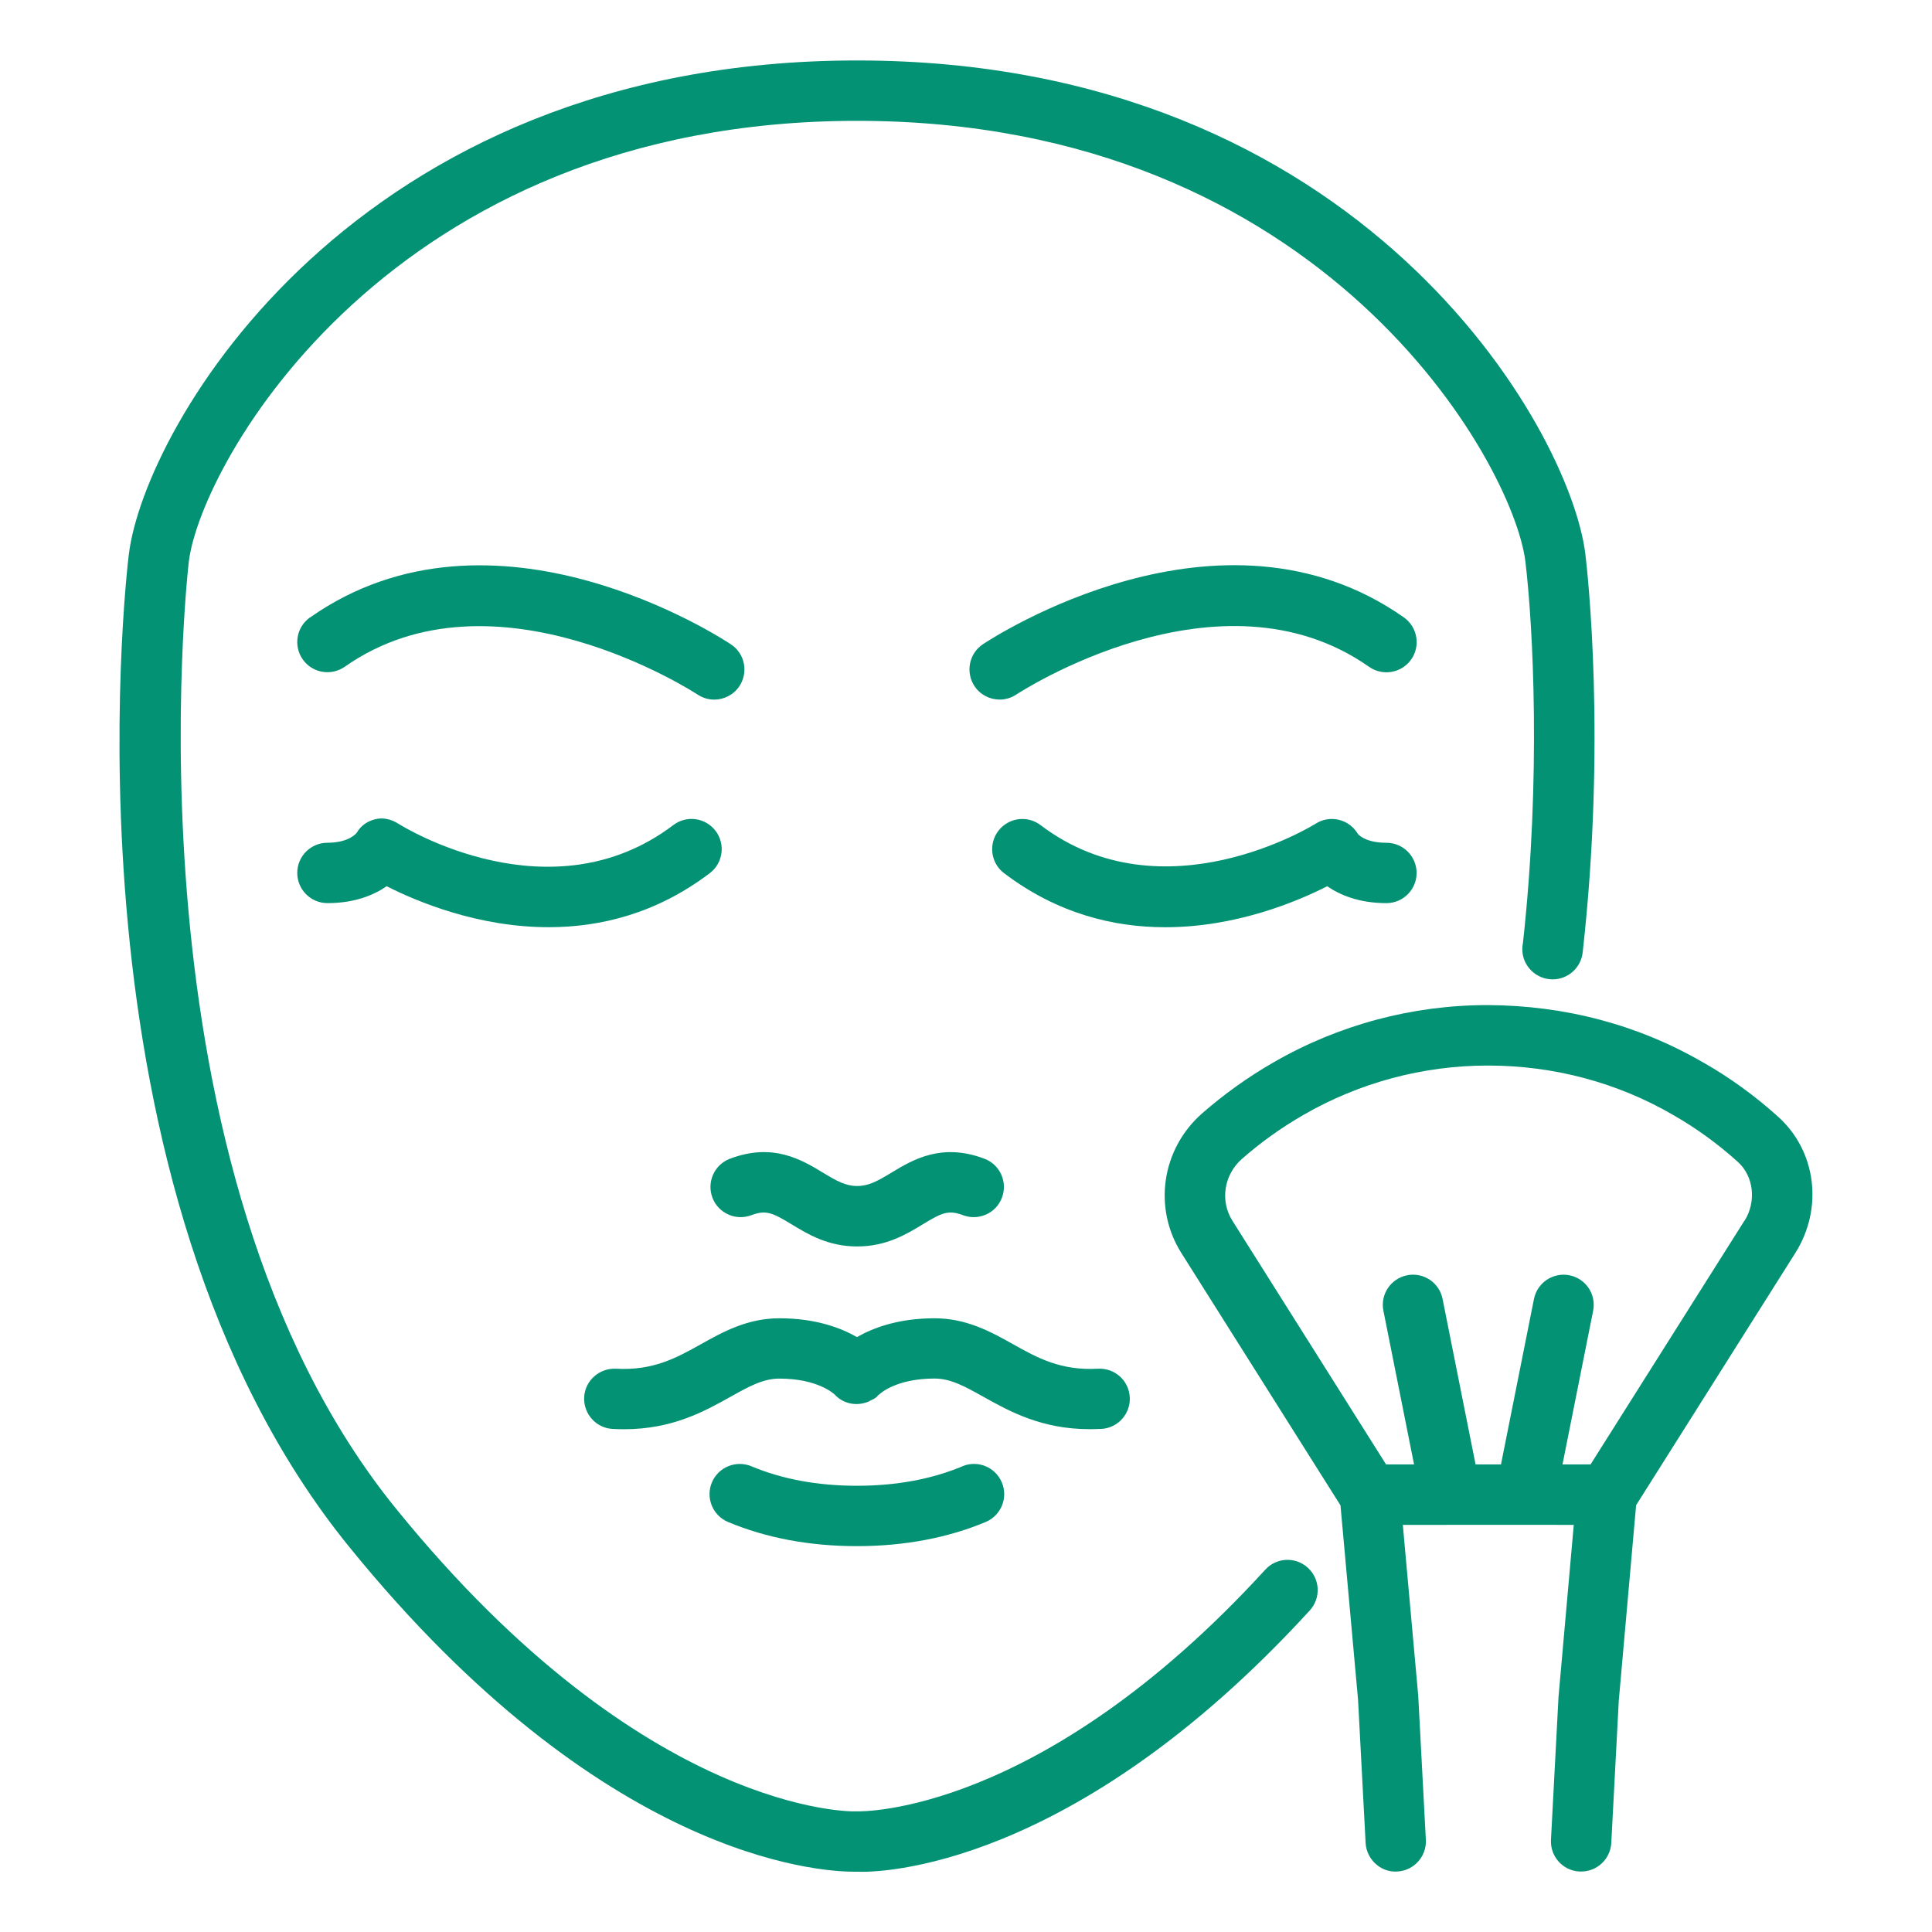
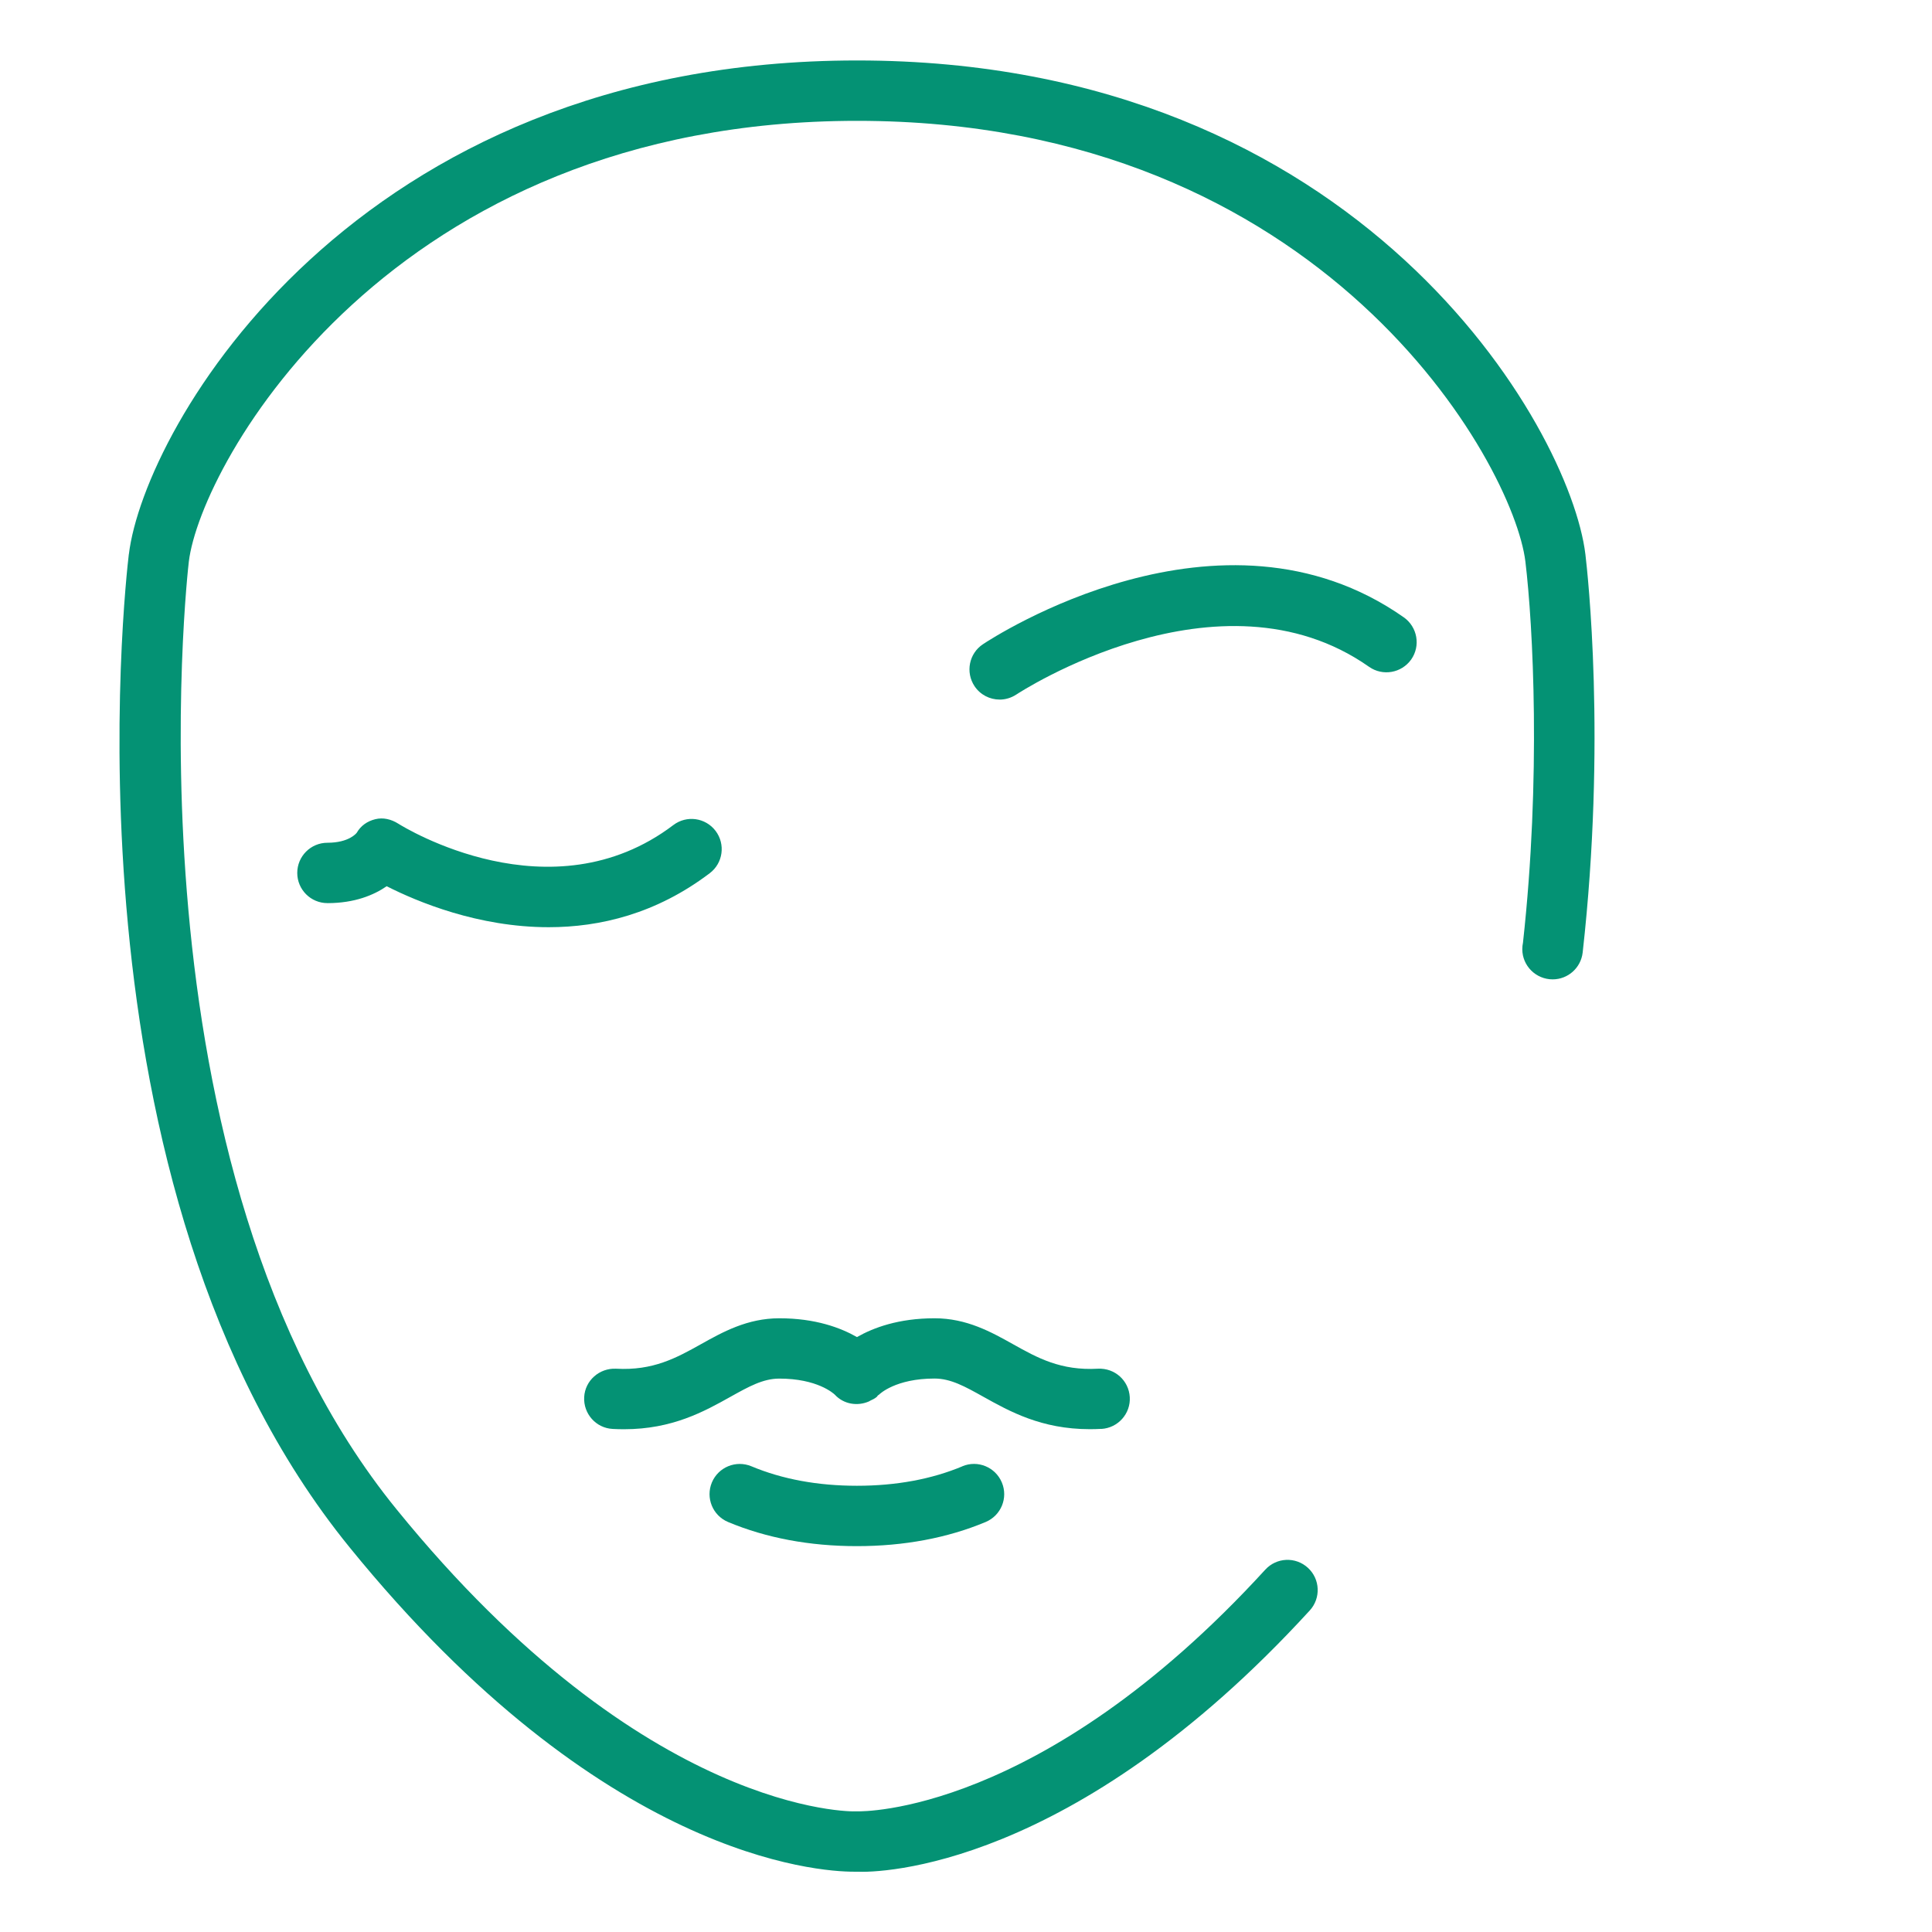
<svg xmlns="http://www.w3.org/2000/svg" viewBox="0 0 100 100" fill-rule="evenodd">
-   <path d="m88.152 54.992c-3.352-1.949-7.152-2.953-11.16-2.969-3.887 0-7.715 1.023-11.074 2.965-1.32 0.758-2.562 1.648-3.711 2.652-2.082 1.844-2.531 4.875-1.066 7.207l8.242 13.07 0.91 10.07 0.391 7.406c0.047 0.863 0.805 1.539 1.641 1.477 0.859-0.047 1.523-0.781 1.477-1.641l-0.395-7.465-0.797-8.836 6.336-0.004h0.023 0.012l2.477 0.004-0.789 8.895-0.391 7.406c-0.047 0.863 0.617 1.598 1.477 1.641h0.086c0.824 0 1.516-0.648 1.559-1.48l0.387-7.352 0.898-10.129 8.25-13.07c1.449-2.309 1.07-5.269-0.898-7.035-1.199-1.086-2.512-2.035-3.887-2.816zm2.141 8.188-7.965 12.617h-1.453l1.586-7.953c0.168-0.848-0.379-1.668-1.227-1.836-0.844-0.168-1.668 0.383-1.836 1.227l-1.707 8.562h-1.316l-1.707-8.562c-0.168-0.844-0.984-1.398-1.836-1.227-0.848 0.168-1.398 0.992-1.227 1.836l1.586 7.953h-1.449l-7.953-12.613c-0.648-1.031-0.438-2.375 0.488-3.195 0.984-0.863 2.059-1.633 3.203-2.289 2.887-1.664 6.176-2.547 9.516-2.547h0.031c3.387 0 6.691 0.879 9.57 2.555 1.188 0.676 2.312 1.492 3.352 2.43 0.824 0.742 0.973 2.051 0.348 3.051z" fill="#049274" />
  <path d="m51.738 36.211c0.297 0 0.598-0.086 0.867-0.262 0.102-0.07 10.508-6.883 18.258-1.434 0.707 0.496 1.68 0.324 2.18-0.379 0.496-0.707 0.324-1.68-0.379-2.18-9.484-6.664-21.293 1.059-21.789 1.391-0.719 0.477-0.91 1.449-0.434 2.168 0.301 0.453 0.797 0.695 1.301 0.695z" fill="#049274" />
-   <path d="m68.695 45.871c0.664 0.457 1.656 0.875 3.066 0.875 0.863 0 1.562-0.699 1.562-1.562 0-0.863-0.699-1.562-1.562-1.562-1.164 0-1.484-0.48-1.473-0.449-0.211-0.367-0.566-0.637-0.98-0.738-0.418-0.102-0.852-0.031-1.211 0.199-0.078 0.051-7.875 4.898-14.238 0.074-0.688-0.523-1.664-0.387-2.188 0.301-0.52 0.688-0.387 1.668 0.301 2.188 2.769 2.102 5.688 2.797 8.34 2.797 3.648 0 6.797-1.316 8.383-2.121z" fill="#049274" />
  <path d="m6.668 28.688c-0.16 1.328-3.762 32.742 11.43 51.406 13.066 16.086 24.258 16.785 26.098 16.785h0.164c1.109 0.059 11.148-0.094 23.434-13.523 0.582-0.637 0.539-1.625-0.098-2.207-0.641-0.586-1.625-0.539-2.207 0.098-11.645 12.73-20.965 12.5-21.043 12.508-0.047 0-0.109-0.004-0.156 0-0.094 0.016-10.875 0.238-23.762-15.629-14.363-17.648-10.793-48.75-10.754-49.059 0.609-5.031 10.387-22.812 34.59-22.812s33.98 17.781 34.59 22.812c0.398 3.316 0.816 11.18-0.125 19.727-0.023 0.109-0.035 0.219-0.035 0.336 0 0.863 0.707 1.562 1.57 1.562 0.797 0 1.465-0.598 1.555-1.391 1.227-10.953 0.254-19.656 0.141-20.609-0.793-6.551-11.613-25.562-37.691-25.562-26.086-0.004-36.906 19.008-37.699 25.559z" fill="#049274" />
  <path d="m16.949 46.746c1.41 0 2.402-0.418 3.066-0.875 1.586 0.805 4.734 2.121 8.383 2.121 2.656 0 5.57-0.695 8.34-2.797 0.688-0.52 0.82-1.5 0.301-2.188-0.523-0.688-1.5-0.824-2.188-0.301-6.332 4.797-13.922 0.125-14.238-0.074-0.359-0.227-0.777-0.332-1.188-0.23-0.414 0.102-0.75 0.336-0.961 0.703-0.016 0.02-0.395 0.516-1.516 0.516-0.863 0-1.562 0.699-1.562 1.562 0 0.863 0.699 1.562 1.562 1.562z" fill="#049274" />
-   <path d="m16.051 31.953c-0.707 0.496-0.875 1.469-0.383 2.176 0.496 0.707 1.469 0.875 2.176 0.383 7.727-5.43 18.156 1.367 18.262 1.438 0.266 0.176 0.566 0.262 0.863 0.262 0.508 0 1-0.246 1.301-0.695 0.477-0.719 0.285-1.688-0.434-2.164-0.5-0.332-12.309-8.055-21.789-1.391z" fill="#049274" />
  <path d="m57.008 73.961c0.859-0.051 1.52-0.789 1.469-1.648-0.051-0.859-0.777-1.512-1.648-1.469-1.922 0.109-3.129-0.559-4.398-1.27-1.125-0.629-2.398-1.34-4.055-1.34-1.875 0-3.176 0.492-4.019 0.973-0.844-0.48-2.144-0.973-4.019-0.973-1.656 0-2.93 0.711-4.055 1.34-1.273 0.711-2.481 1.379-4.398 1.27-0.859-0.039-1.602 0.609-1.648 1.469s0.609 1.602 1.469 1.648c0.203 0.012 0.406 0.016 0.598 0.016 2.496 0 4.152-0.922 5.5-1.676 0.945-0.527 1.691-0.945 2.531-0.945 1.965 0 2.801 0.762 2.875 0.832 0.461 0.5 1.176 0.609 1.77 0.348 0.02-0.008 0.031-0.02 0.051-0.031 0.125-0.059 0.25-0.113 0.355-0.207 0.023-0.02 0.031-0.047 0.051-0.07 0.016-0.016 0.043-0.023 0.059-0.039 0.035-0.035 0.859-0.836 2.875-0.836 0.844 0 1.586 0.418 2.531 0.945 1.352 0.754 3.004 1.676 5.5 1.676 0.195 0 0.395-0.004 0.598-0.016z" fill="#049274" />
  <path d="m49.816 75.895c-1.594 0.668-3.43 1.008-5.461 1.008s-3.867-0.34-5.461-1.008c-0.797-0.332-1.711 0.039-2.047 0.836-0.332 0.797 0.039 1.711 0.836 2.047 1.977 0.828 4.223 1.25 6.668 1.25 2.445 0 4.688-0.422 6.668-1.25 0.797-0.336 1.172-1.25 0.836-2.047-0.336-0.797-1.25-1.172-2.047-0.836z" fill="#049274" />
-   <path d="m46.141 60.695c-0.707 0.43-1.172 0.691-1.762 0.691h-0.012-0.012c-0.59 0-1.055-0.262-1.762-0.691-1.09-0.66-2.582-1.566-4.812-0.719-0.805 0.305-1.211 1.207-0.906 2.016 0.305 0.805 1.207 1.211 2.016 0.906 0.762-0.289 1.109-0.117 2.082 0.473 0.84 0.512 1.887 1.145 3.383 1.145h0.012 0.012c1.492 0 2.539-0.633 3.383-1.145 0.973-0.59 1.316-0.762 2.082-0.473 0.809 0.305 1.711-0.098 2.016-0.906 0.305-0.809-0.098-1.711-0.906-2.016-2.227-0.844-3.723 0.059-4.812 0.719z" fill="#049274" />
</svg>